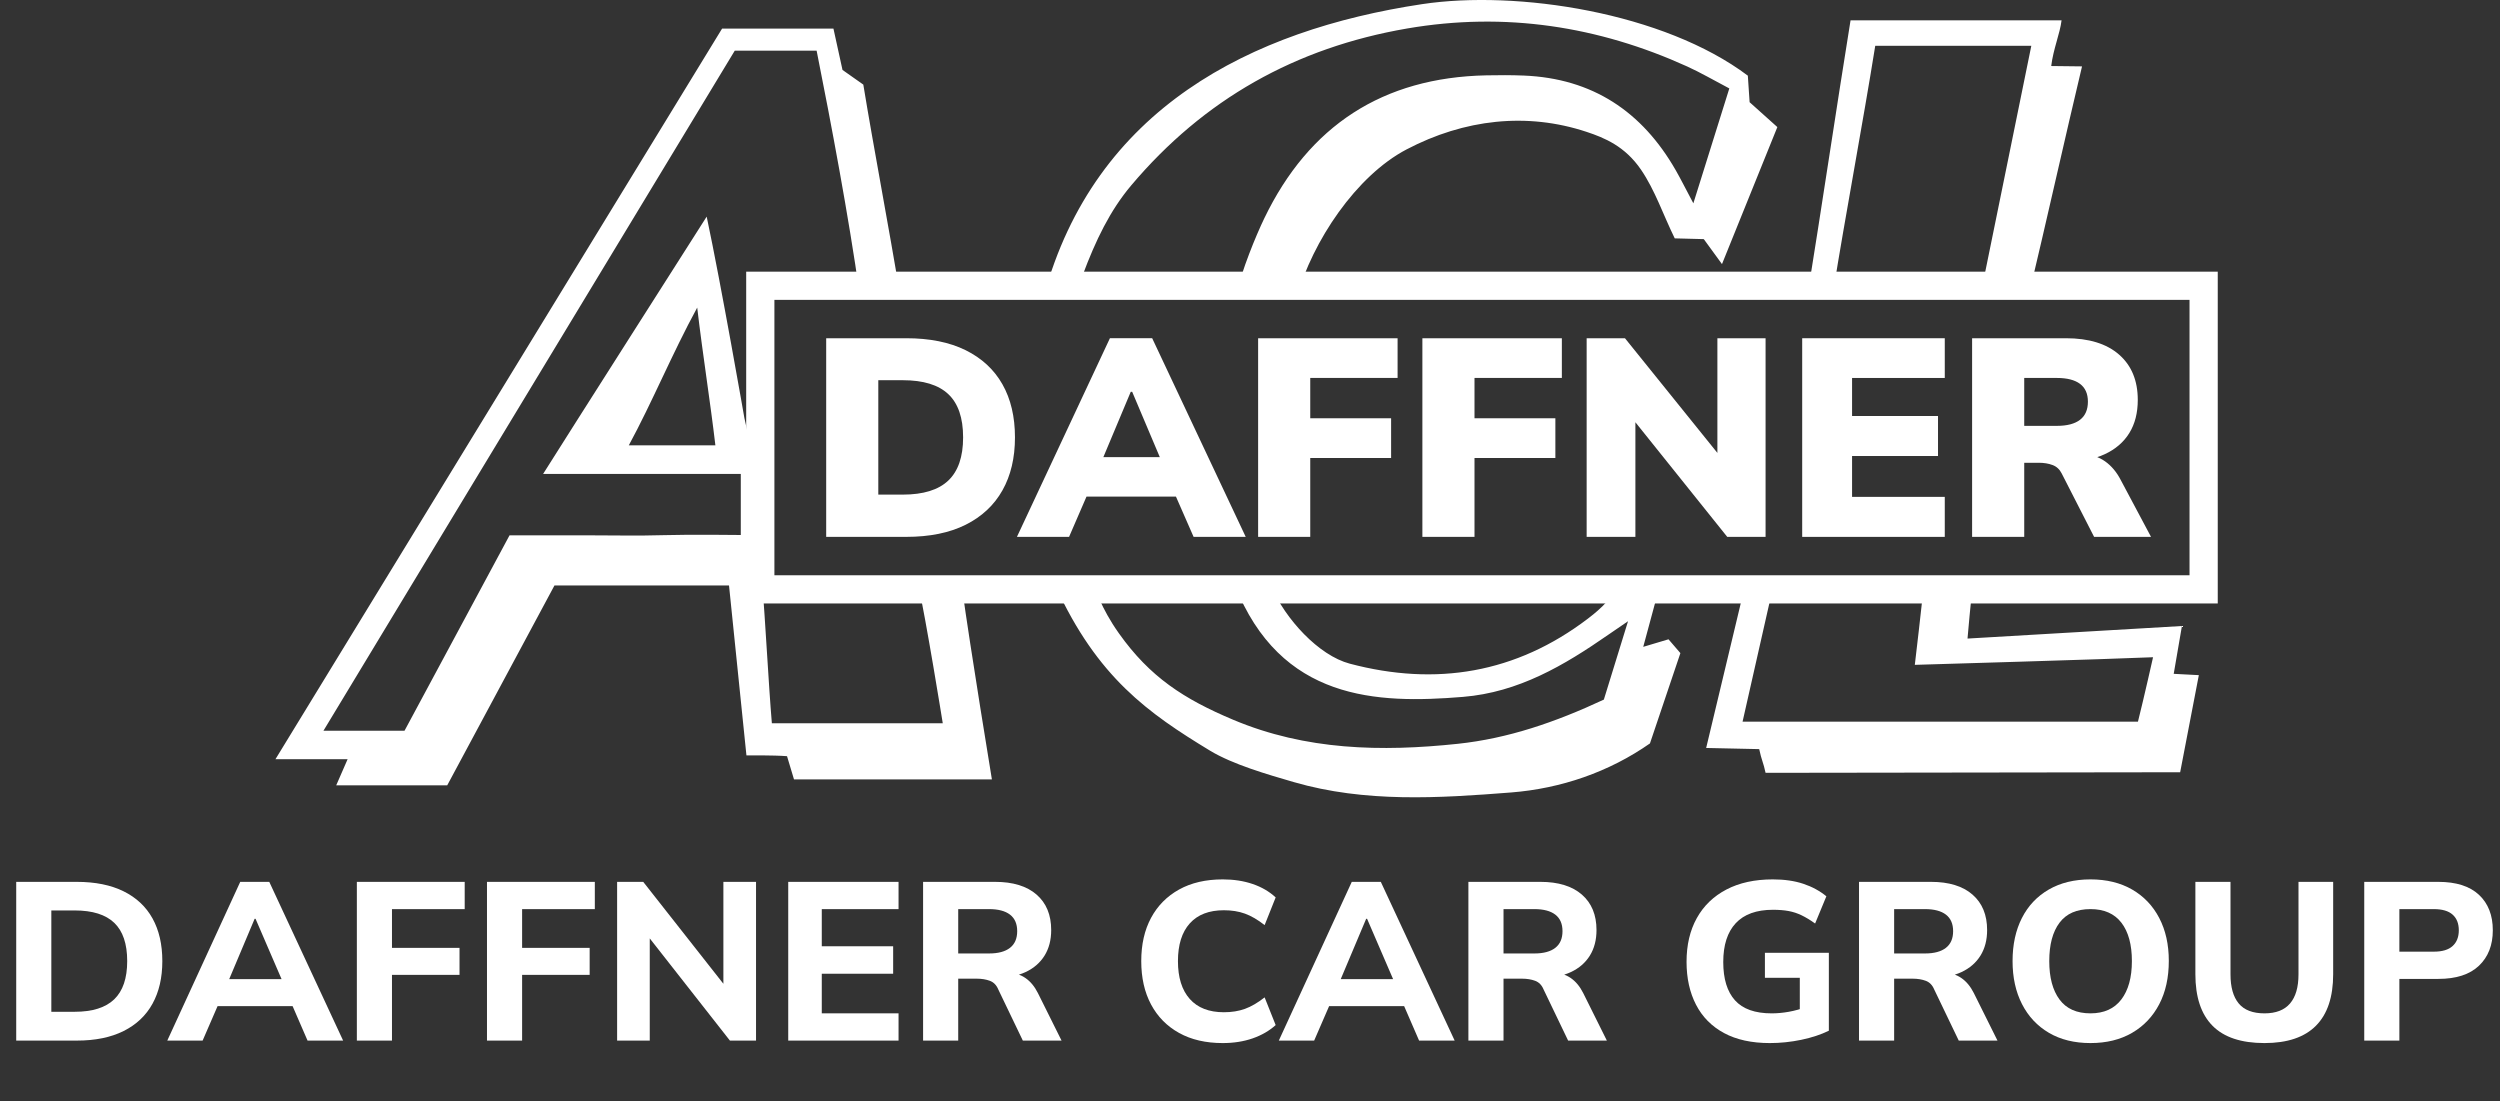
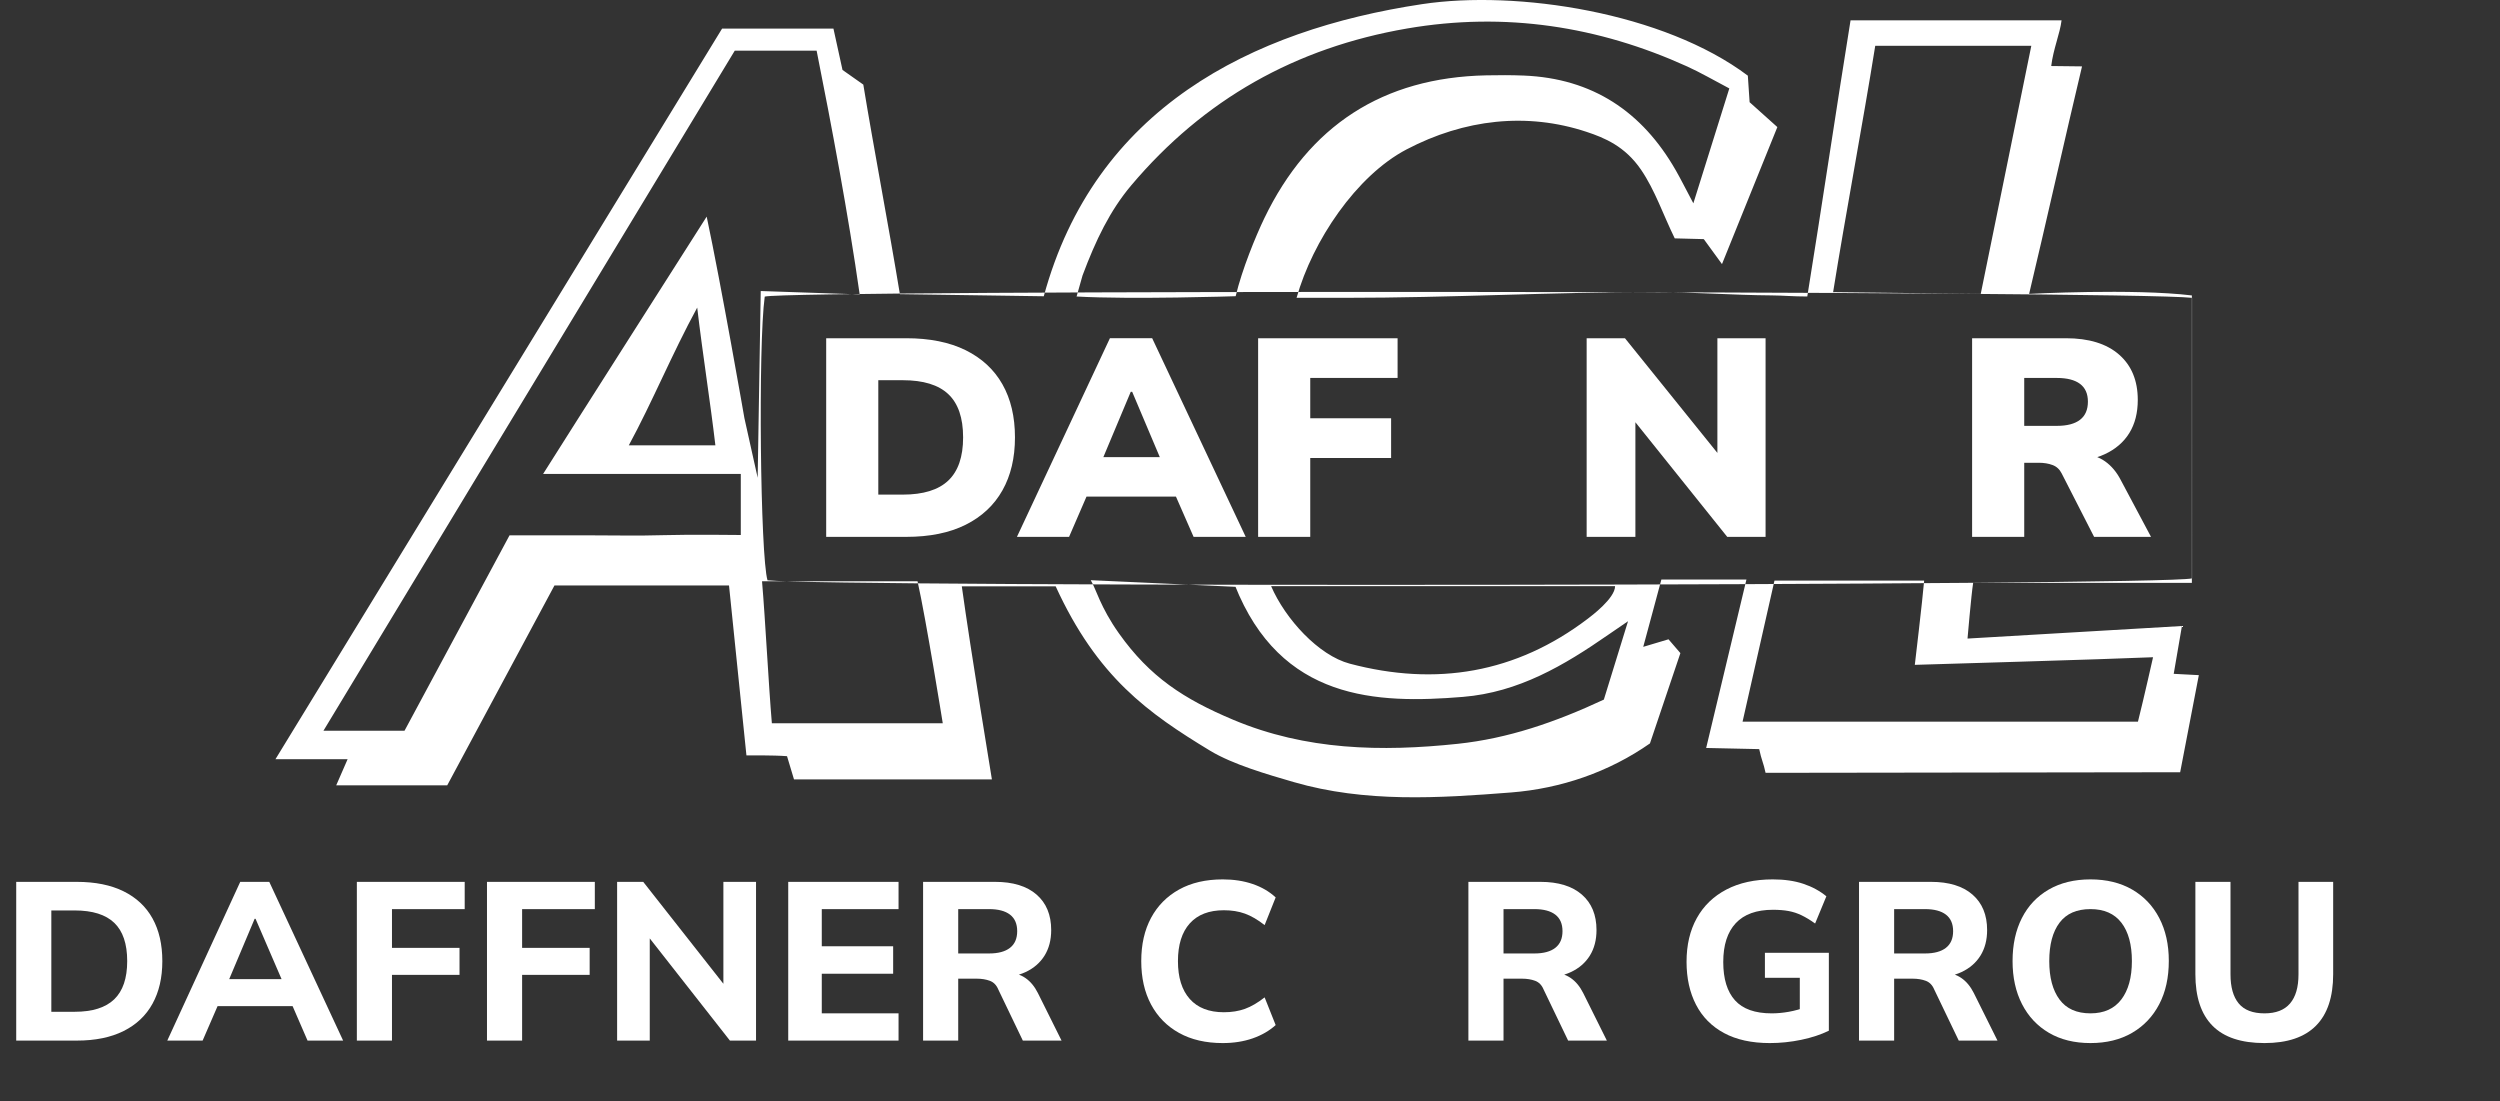
<svg xmlns="http://www.w3.org/2000/svg" version="1.1" id="Ebene_1" x="0px" y="0px" viewBox="0 0 376.854 166.025" style="enable-background:new 0 0 376.854 166.025;" xml:space="preserve">
  <rect x="0" y="0" width="376.854" height="166.025" fill="#333333" stroke="none" />
  <g>
    <path style="fill:#FFFFFF;" d="M107.838,67.128c-0.771-6.585-1.899-13.6-2.739-20.761c-3.855,7.095-6.765,14.23-10.311,20.761   H107.838z M191.609,88.356c2.151,4.974,7.159,10.44,11.851,11.685c12.99,3.444,25.065,1.458,35.895-6.78   c0.489-0.372,4.105-3.07,4.105-4.905H191.609z M116.352,109.023h25.761c0,0-2.517-15.685-3.801-21.406H114.87   C115.377,93.56,115.851,103.143,116.352,109.023 M241.767,105.459c1.158-3.759,2.25-7.296,3.645-11.814   c-1.623,1.11-2.298,1.566-2.967,2.031c-6.663,4.626-13.521,8.688-21.927,9.375c-12.972,1.065-27.489,0.581-34.388-16.87   c-0.117-0.296,0.484,0.571,0.118,0.277l-21.828-1c0.798,1.305,1.433,4.047,4.251,8.018c4.666,6.576,9.778,9.89,17.221,13.022   c10.953,4.614,22.341,4.845,33.867,3.624C227.319,111.318,234.435,108.882,241.767,105.459 M267.487,87.524   c-1.284,5.814-3.511,15.385-4.81,21.265h59.601c0.885-3.513,2.277-9.717,2.277-9.717c-6.132,0.279-35.913,1.149-35.913,1.149   s1.16-9.757,1.408-12.697H267.487z M298.579,44.303l7.623-37.394h-23.527c-1.872,11.7-4.489,25.525-6.349,37.126L298.579,44.303z    M162.286,44.696c8.4,0.471,23.98-0.046,23.98-0.046c0.952-4.035,3.052-9.115,4.312-11.734   c6.741-13.998,17.889-21.237,33.465-21.558c1.887-0.039,3.78-0.045,5.664,0.033c10.326,0.423,17.823,5.412,22.893,14.268   c0.756,1.32,1.431,2.682,2.658,4.989c1.965-6.279,3.666-11.715,5.421-17.319c-2.43-1.278-4.35-2.402-6.357-3.312   c-13.352-6.055-27.438-8.265-42.219-5.721c-16.815,2.895-30.636,10.683-41.577,23.643c-3.21,3.807-5.361,8.277-7.344,13.587    M114.212,72.024l0.463-28.154l14.914,0.509c-1.695-11.949-4.258-25.548-6.49-36.741H110.76   c-20.286,33.48-62.002,102.513-62.002,102.513h12.22c5.295-9.849,10.479-19.497,15.831-29.454h11.91   c3.777,0,7.557,0.09,11.331-0.027c3.87-0.117,11.619-0.023,11.619-0.023v-9.202H81.867c2.985-4.77,24.66-38.791,24.66-38.791   c2.187,10.284,5.685,30.37,5.685,30.37 M330.435,44.897c-9.21-1.08-211.366-1.224-215.158-0.186   c-1.011,7.356-0.665,39.166,0.418,42.763c9.108,1.059,210.525,0.852,214.74-0.288V44.897z M159.134,88.386h-14.15   c1.352,9.771,4.536,29.1,4.536,29.1h-29.832c-0.294-0.981-0.669-2.226-1.05-3.498c-2.019-0.162-6.12-0.12-6.12-0.12   c-0.87-8.343-1.731-17.016-2.625-25.611H83.58c-5.295,9.864-10.713,19.965-16.167,30.129H50.679l1.719-3.939H41.52   C64.227,77.301,86.484,40.893,108.849,4.311h8.409h8.376c0.501,2.286,0.897,4.101,1.365,6.231c0.885,0.624,1.971,1.389,3.138,2.211   c1.545,9.444,3.903,21.759,5.514,31.59l21.689,0.316c7.679-28.274,31.198-40.135,57.028-44.035   c14.328-2.163,36.453,1.26,49.104,10.782c0.072,1.056,0.159,2.367,0.267,3.999c1.2,1.074,2.58,2.313,4.182,3.75   c-2.712,6.708-5.385,13.326-8.346,20.655c-1.044-1.428-2.019-2.772-2.742-3.765l-4.38-0.114c-1.761-3.594-2.961-7.235-5.076-10.341   c-2.424-3.559-5.536-4.824-8.202-5.709c-9.012-2.989-18.437-1.925-27.158,2.647c-7.572,3.972-14.146,13.766-16.569,22.365   c0,0,5.778,0,7.407,0c15.636,0.009,31.043-0.874,46.679-0.859c5.829,0.009,11.731,0.453,17.56,0.495   c1.683,0.012,3.152,0.165,5.339,0.165c2.106-13.026,4.419-28.607,6.522-41.627h31.809c-0.243,2.013-1.242,4.278-1.56,6.885   l4.644,0.055c-2.379,9.96-5.528,24.049-7.976,34.294c0,0,15.635-0.837,24.533,0.234v43.33h-32.97   c-0.288,1.839-0.849,8.394-0.849,8.394c10.905-0.639,21.252-1.245,32.322-1.893c-0.444,2.577-0.804,4.674-1.239,7.209l3.787,0.198   l-2.815,14.637l-62.496,0.088c-0.318-1.53-0.609-1.894-0.96-3.574l-7.996-0.174c1.704-7.176,4.406-18.376,6.071-25.387h-12.822   c-0.477,1.686-2.011,7.579-2.734,10.144c1.59-0.474,2.592-0.774,3.81-1.137c0.621,0.723,1.26,1.467,1.791,2.082   c-1.557,4.62-3.03,8.988-4.59,13.614c-6.171,4.317-13.419,6.801-20.925,7.392c-10.92,0.855-22.008,1.56-32.76-1.563   c-3.906-1.137-9.187-2.649-12.652-4.752C173.083,107.5,165.42,102.106,159.134,88.386" />
    <g>
      <path style="fill:#FFFFFF;" d="M124.54,80.929V50.986h12.062c3.539,0,6.526,0.602,8.962,1.805    c2.435,1.204,4.283,2.917,5.543,5.139c1.259,2.223,1.89,4.892,1.89,8.006c0,3.087-0.63,5.748-1.89,7.985    c-1.26,2.237-3.108,3.965-5.543,5.182c-2.436,1.218-5.422,1.826-8.962,1.826H124.54z M132.397,74.558h3.695    c3.086,0,5.373-0.707,6.859-2.123c1.487-1.415,2.23-3.582,2.23-6.499c0-2.945-0.743-5.118-2.23-6.52    c-1.486-1.402-3.773-2.102-6.859-2.102h-3.695V74.558z" />
      <path style="fill:#FFFFFF;" d="M153.294,80.929l14.016-29.944h6.371l14.101,29.944h-7.858l-3.61-8.24l3.016,2.166h-17.584    l2.974-2.166l-3.568,8.24H153.294z M170.453,59.056l-4.969,11.85l-1.19-1.996h12.445l-1.062,1.996l-5.012-11.85H170.453z" />
      <path style="fill:#FFFFFF;" d="M189.651,80.929V50.986h21.024v5.989h-13.166v6.073h12.189v5.989h-12.189v11.893H189.651z" />
-       <path style="fill:#FFFFFF;" d="M214.412,80.929V50.986h21.024v5.989h-13.167v6.073h12.19v5.989h-12.19v11.893H214.412z" />
      <path style="fill:#FFFFFF;" d="M239.174,80.929V50.986h5.776l15.164,18.815h-1.232V50.986h7.263v29.944h-5.777L245.29,62.113    h1.232v18.816H239.174z" />
-       <path style="fill:#FFFFFF;" d="M271.666,80.929V50.986h21.492v5.989h-13.974v5.734h12.955v6.031h-12.955v6.159h13.974v6.031    H271.666z" />
      <path style="fill:#FFFFFF;" d="M297.278,80.929V50.986h14.143c3.455,0,6.123,0.821,8.006,2.463    c1.883,1.642,2.825,3.922,2.825,6.838c0,1.953-0.425,3.617-1.274,4.991c-0.85,1.374-2.081,2.436-3.695,3.185    c-1.614,0.751-3.54,1.126-5.777,1.126l0.382-1.062h2.124c1.246,0,2.349,0.339,3.312,1.019c0.962,0.68,1.756,1.628,2.379,2.846    l4.545,8.537h-8.58l-4.884-9.556c-0.312-0.623-0.772-1.047-1.38-1.274c-0.609-0.226-1.295-0.34-2.06-0.34h-2.209v11.17H297.278z     M305.135,64.195h4.928c1.529,0,2.689-0.304,3.483-0.913c0.792-0.608,1.189-1.522,1.189-2.739c0-1.189-0.397-2.081-1.189-2.676    c-0.794-0.595-1.954-0.892-3.483-0.892h-4.928V64.195z" />
    </g>
-     <path style="fill:#FFFFFF;" d="M112.482,40.948v50.019h221.825V40.948H112.482z M330.053,86.714H116.735V45.201h213.318V86.714z" />
  </g>
  <g>
    <path style="fill:#FFFFFF;" d="M2.444,156.861v-23.927h9.129c2.783,0,5.136,0.475,7.059,1.425c1.923,0.951,3.377,2.314,4.361,4.09   c0.984,1.776,1.477,3.92,1.477,6.432c0,2.489-0.492,4.627-1.477,6.414c-0.984,1.788-2.438,3.162-4.361,4.124   c-1.923,0.962-4.276,1.442-7.059,1.442H2.444z M7.738,152.517h3.529c2.67,0,4.655-0.628,5.957-1.884   c1.301-1.256,1.951-3.174,1.951-5.753c0-2.602-0.65-4.525-1.951-5.77c-1.301-1.244-3.287-1.867-5.957-1.867H7.738V152.517z" />
    <path style="fill:#FFFFFF;" d="M25.216,156.861l10.997-23.927h4.378l11.132,23.927H46.36l-2.885-6.652l2.07,1.46h-14.22l2.104-1.46   l-2.885,6.652H25.216z M38.385,138.5l-4.378,10.386l-0.917-1.29h10.691L43,148.885l-4.48-10.386H38.385z" />
    <path style="fill:#FFFFFF;" d="M53.793,156.861v-23.927h16.256v4.106H59.087v5.838h10.182v4.072H59.087v9.91H53.793z" />
    <path style="fill:#FFFFFF;" d="M73.409,156.861v-23.927h16.256v4.106H78.704v5.838h10.182v4.072H78.704v9.91H73.409z" />
    <path style="fill:#FFFFFF;" d="M93.025,156.861v-23.927h3.937l12.999,16.528h-0.917v-16.528h4.921v23.927h-3.937l-12.965-16.528   h0.882v16.528H93.025z" />
    <path style="fill:#FFFFFF;" d="M118.819,156.861v-23.927h16.63v4.106h-11.573v5.6h10.759v4.141h-10.759v5.974h11.573v4.106H118.819   z" />
    <path style="fill:#FFFFFF;" d="M139.148,156.861v-23.927h10.86c2.692,0,4.773,0.64,6.245,1.917   c1.471,1.279,2.206,3.061,2.206,5.346c0,1.493-0.334,2.777-1.001,3.853c-0.668,1.074-1.618,1.9-2.851,2.478   c-1.233,0.576-2.71,0.865-4.429,0.865l0.407-0.747h1.392c0.973,0,1.838,0.261,2.596,0.781c0.758,0.521,1.386,1.278,1.884,2.273   l3.563,7.161h-5.837l-3.699-7.704c-0.271-0.656-0.696-1.092-1.273-1.307c-0.577-0.215-1.239-0.322-1.985-0.322h-2.783v9.333   H139.148z M144.443,143.726h4.649c1.38,0,2.432-0.282,3.156-0.848s1.086-1.403,1.086-2.512s-0.362-1.94-1.086-2.495   c-0.724-0.554-1.776-0.831-3.156-0.831h-4.649V143.726z" />
    <path style="fill:#FFFFFF;" d="M184.32,157.234c-2.557,0-4.751-0.509-6.584-1.527c-1.833-1.018-3.241-2.448-4.226-4.293   c-0.984-1.844-1.476-4.021-1.476-6.533s0.492-4.684,1.476-6.517c0.984-1.832,2.393-3.258,4.226-4.276   c1.833-1.018,4.027-1.527,6.584-1.527c1.651,0,3.157,0.232,4.514,0.696s2.511,1.137,3.462,2.02l-1.663,4.174   c-1.041-0.814-2.031-1.391-2.97-1.73c-0.939-0.34-1.997-0.509-3.173-0.509c-2.24,0-3.954,0.661-5.142,1.985   c-1.188,1.323-1.782,3.219-1.782,5.685c0,2.467,0.594,4.367,1.782,5.702c1.188,1.335,2.901,2.002,5.142,2.002   c1.176,0,2.234-0.17,3.173-0.509c0.938-0.34,1.929-0.917,2.97-1.731l1.663,4.175c-0.951,0.86-2.104,1.527-3.462,2.002   C187.477,156.997,185.972,157.234,184.32,157.234z" />
-     <path style="fill:#FFFFFF;" d="M192.771,156.861l10.997-23.927h4.378l11.132,23.927h-5.362l-2.885-6.652l2.07,1.46H198.88   l2.104-1.46l-2.885,6.652H192.771z M205.939,138.5l-4.378,10.386l-0.916-1.29h10.69l-0.78,1.29l-4.48-10.386H205.939z" />
    <path style="fill:#FFFFFF;" d="M221.348,156.861v-23.927h10.86c2.692,0,4.774,0.64,6.245,1.917   c1.471,1.279,2.206,3.061,2.206,5.346c0,1.493-0.334,2.777-1.001,3.853c-0.668,1.074-1.618,1.9-2.852,2.478   c-1.233,0.576-2.709,0.865-4.429,0.865l0.407-0.747h1.392c0.973,0,1.838,0.261,2.597,0.781c0.758,0.521,1.386,1.278,1.884,2.273   l3.563,7.161h-5.838l-3.699-7.704c-0.271-0.656-0.696-1.092-1.272-1.307c-0.577-0.215-1.239-0.322-1.985-0.322h-2.783v9.333   H221.348z M226.643,143.726h4.649c1.38,0,2.432-0.282,3.156-0.848c0.724-0.565,1.086-1.403,1.086-2.512s-0.362-1.94-1.086-2.495   c-0.725-0.554-1.776-0.831-3.156-0.831h-4.649V143.726z" />
    <path style="fill:#FFFFFF;" d="M266.791,157.234c-2.737,0-5.04-0.503-6.906-1.51c-1.867-1.007-3.275-2.433-4.226-4.276   s-1.426-3.999-1.426-6.466c0-2.533,0.515-4.729,1.545-6.584c1.029-1.854,2.517-3.292,4.463-4.311   c1.945-1.018,4.276-1.527,6.991-1.527c1.742,0,3.275,0.221,4.599,0.662c1.324,0.441,2.483,1.069,3.479,1.884l-1.696,4.106   c-0.725-0.521-1.403-0.934-2.037-1.238c-0.633-0.306-1.289-0.521-1.968-0.646c-0.679-0.124-1.46-0.187-2.342-0.187   c-2.489,0-4.361,0.674-5.617,2.02c-1.256,1.347-1.884,3.298-1.884,5.854c0,2.534,0.588,4.458,1.765,5.77   c1.177,1.312,3.021,1.969,5.532,1.969c0.837,0,1.697-0.079,2.58-0.237c0.882-0.158,1.753-0.396,2.613-0.713l-0.951,2.036v-6.448   h-5.26v-3.768h9.639v11.743c-1.2,0.589-2.586,1.047-4.158,1.374C269.953,157.07,268.375,157.234,266.791,157.234z" />
    <path style="fill:#FFFFFF;" d="M280.231,156.861v-23.927h10.86c2.692,0,4.774,0.64,6.245,1.917   c1.471,1.279,2.206,3.061,2.206,5.346c0,1.493-0.334,2.777-1.001,3.853c-0.668,1.074-1.618,1.9-2.852,2.478   c-1.233,0.576-2.709,0.865-4.429,0.865l0.407-0.747h1.392c0.973,0,1.838,0.261,2.597,0.781c0.758,0.521,1.386,1.278,1.884,2.273   l3.563,7.161h-5.838l-3.699-7.704c-0.271-0.656-0.696-1.092-1.272-1.307c-0.577-0.215-1.239-0.322-1.985-0.322h-2.783v9.333   H280.231z M285.526,143.726h4.649c1.38,0,2.432-0.282,3.156-0.848c0.724-0.565,1.086-1.403,1.086-2.512s-0.362-1.94-1.086-2.495   c-0.725-0.554-1.776-0.831-3.156-0.831h-4.649V143.726z" />
    <path style="fill:#FFFFFF;" d="M303.377,144.88c0-2.488,0.47-4.655,1.409-6.499c0.938-1.844,2.291-3.275,4.056-4.294   c1.765-1.018,3.857-1.527,6.278-1.527s4.514,0.51,6.279,1.527c1.765,1.019,3.127,2.45,4.089,4.294s1.442,3.999,1.442,6.465   c0,2.512-0.48,4.689-1.442,6.533c-0.962,1.845-2.324,3.281-4.089,4.311c-1.766,1.03-3.858,1.544-6.279,1.544   s-4.509-0.514-6.262-1.544c-1.754-1.029-3.105-2.472-4.056-4.327S303.377,147.347,303.377,144.88z M308.909,144.88   c0,2.467,0.515,4.396,1.545,5.786c1.029,1.392,2.584,2.088,4.666,2.088c2.036,0,3.586-0.696,4.649-2.088   c1.063-1.391,1.596-3.319,1.596-5.786c0-2.488-0.526-4.417-1.578-5.786c-1.053-1.369-2.608-2.054-4.667-2.054   c-2.082,0-3.637,0.685-4.666,2.054C309.424,140.463,308.909,142.392,308.909,144.88z" />
    <path style="fill:#FFFFFF;" d="M341.355,157.234c-3.508,0-6.121-0.87-7.84-2.613c-1.721-1.742-2.58-4.332-2.58-7.771v-13.915h5.295   v13.948c0,1.924,0.412,3.383,1.238,4.379c0.826,0.995,2.121,1.493,3.887,1.493c1.719,0,3.003-0.498,3.852-1.493   c0.849-0.996,1.272-2.455,1.272-4.379v-13.948h5.227v13.915c0,3.439-0.865,6.029-2.596,7.771   C347.379,156.364,344.794,157.234,341.355,157.234z" />
-     <path style="fill:#FFFFFF;" d="M356.39,156.861v-23.927h11.166c2.692,0,4.734,0.65,6.126,1.951   c1.392,1.302,2.088,3.083,2.088,5.346c0,2.24-0.696,4.021-2.088,5.345c-1.392,1.324-3.434,1.986-6.126,1.986h-5.871v9.299H356.39z    M361.685,143.455h5.192c1.267,0,2.212-0.282,2.834-0.848s0.934-1.358,0.934-2.376c0-1.019-0.312-1.805-0.934-2.359   c-0.622-0.554-1.567-0.831-2.834-0.831h-5.192V143.455z" />
  </g>
  <g>
</g>
  <g>
</g>
  <g>
</g>
  <g>
</g>
  <g>
</g>
  <g>
</g>
</svg>